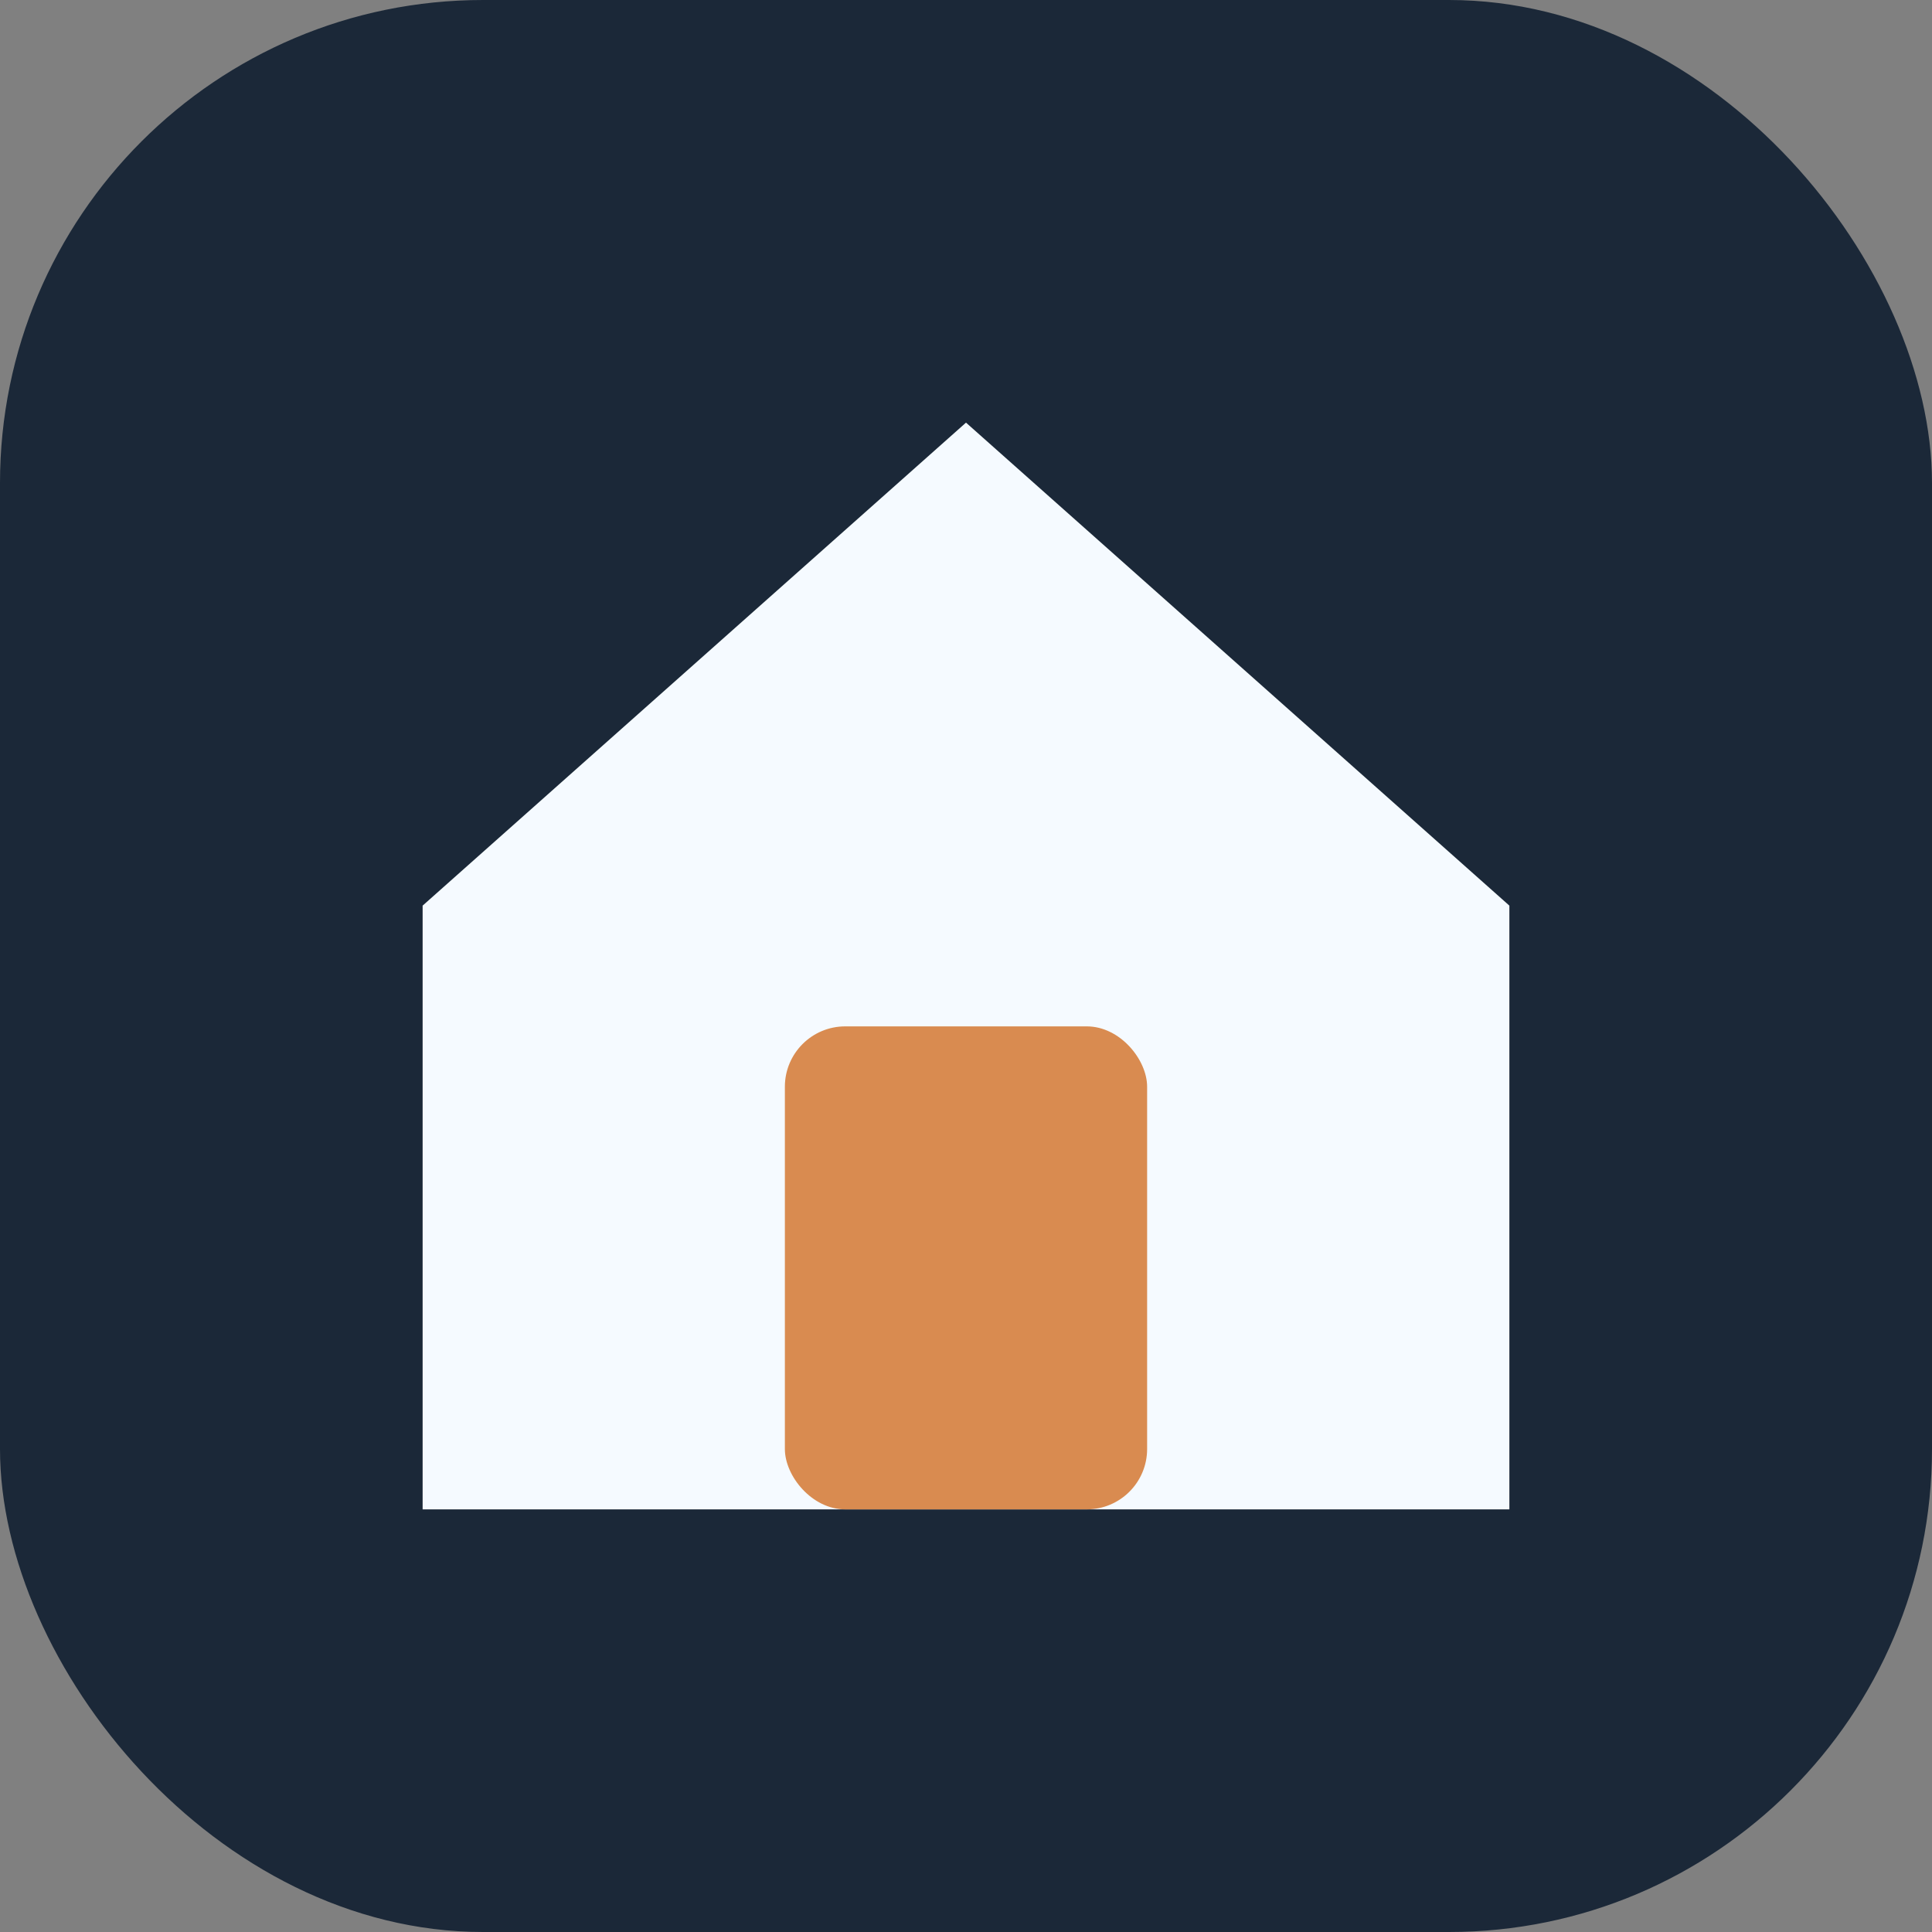
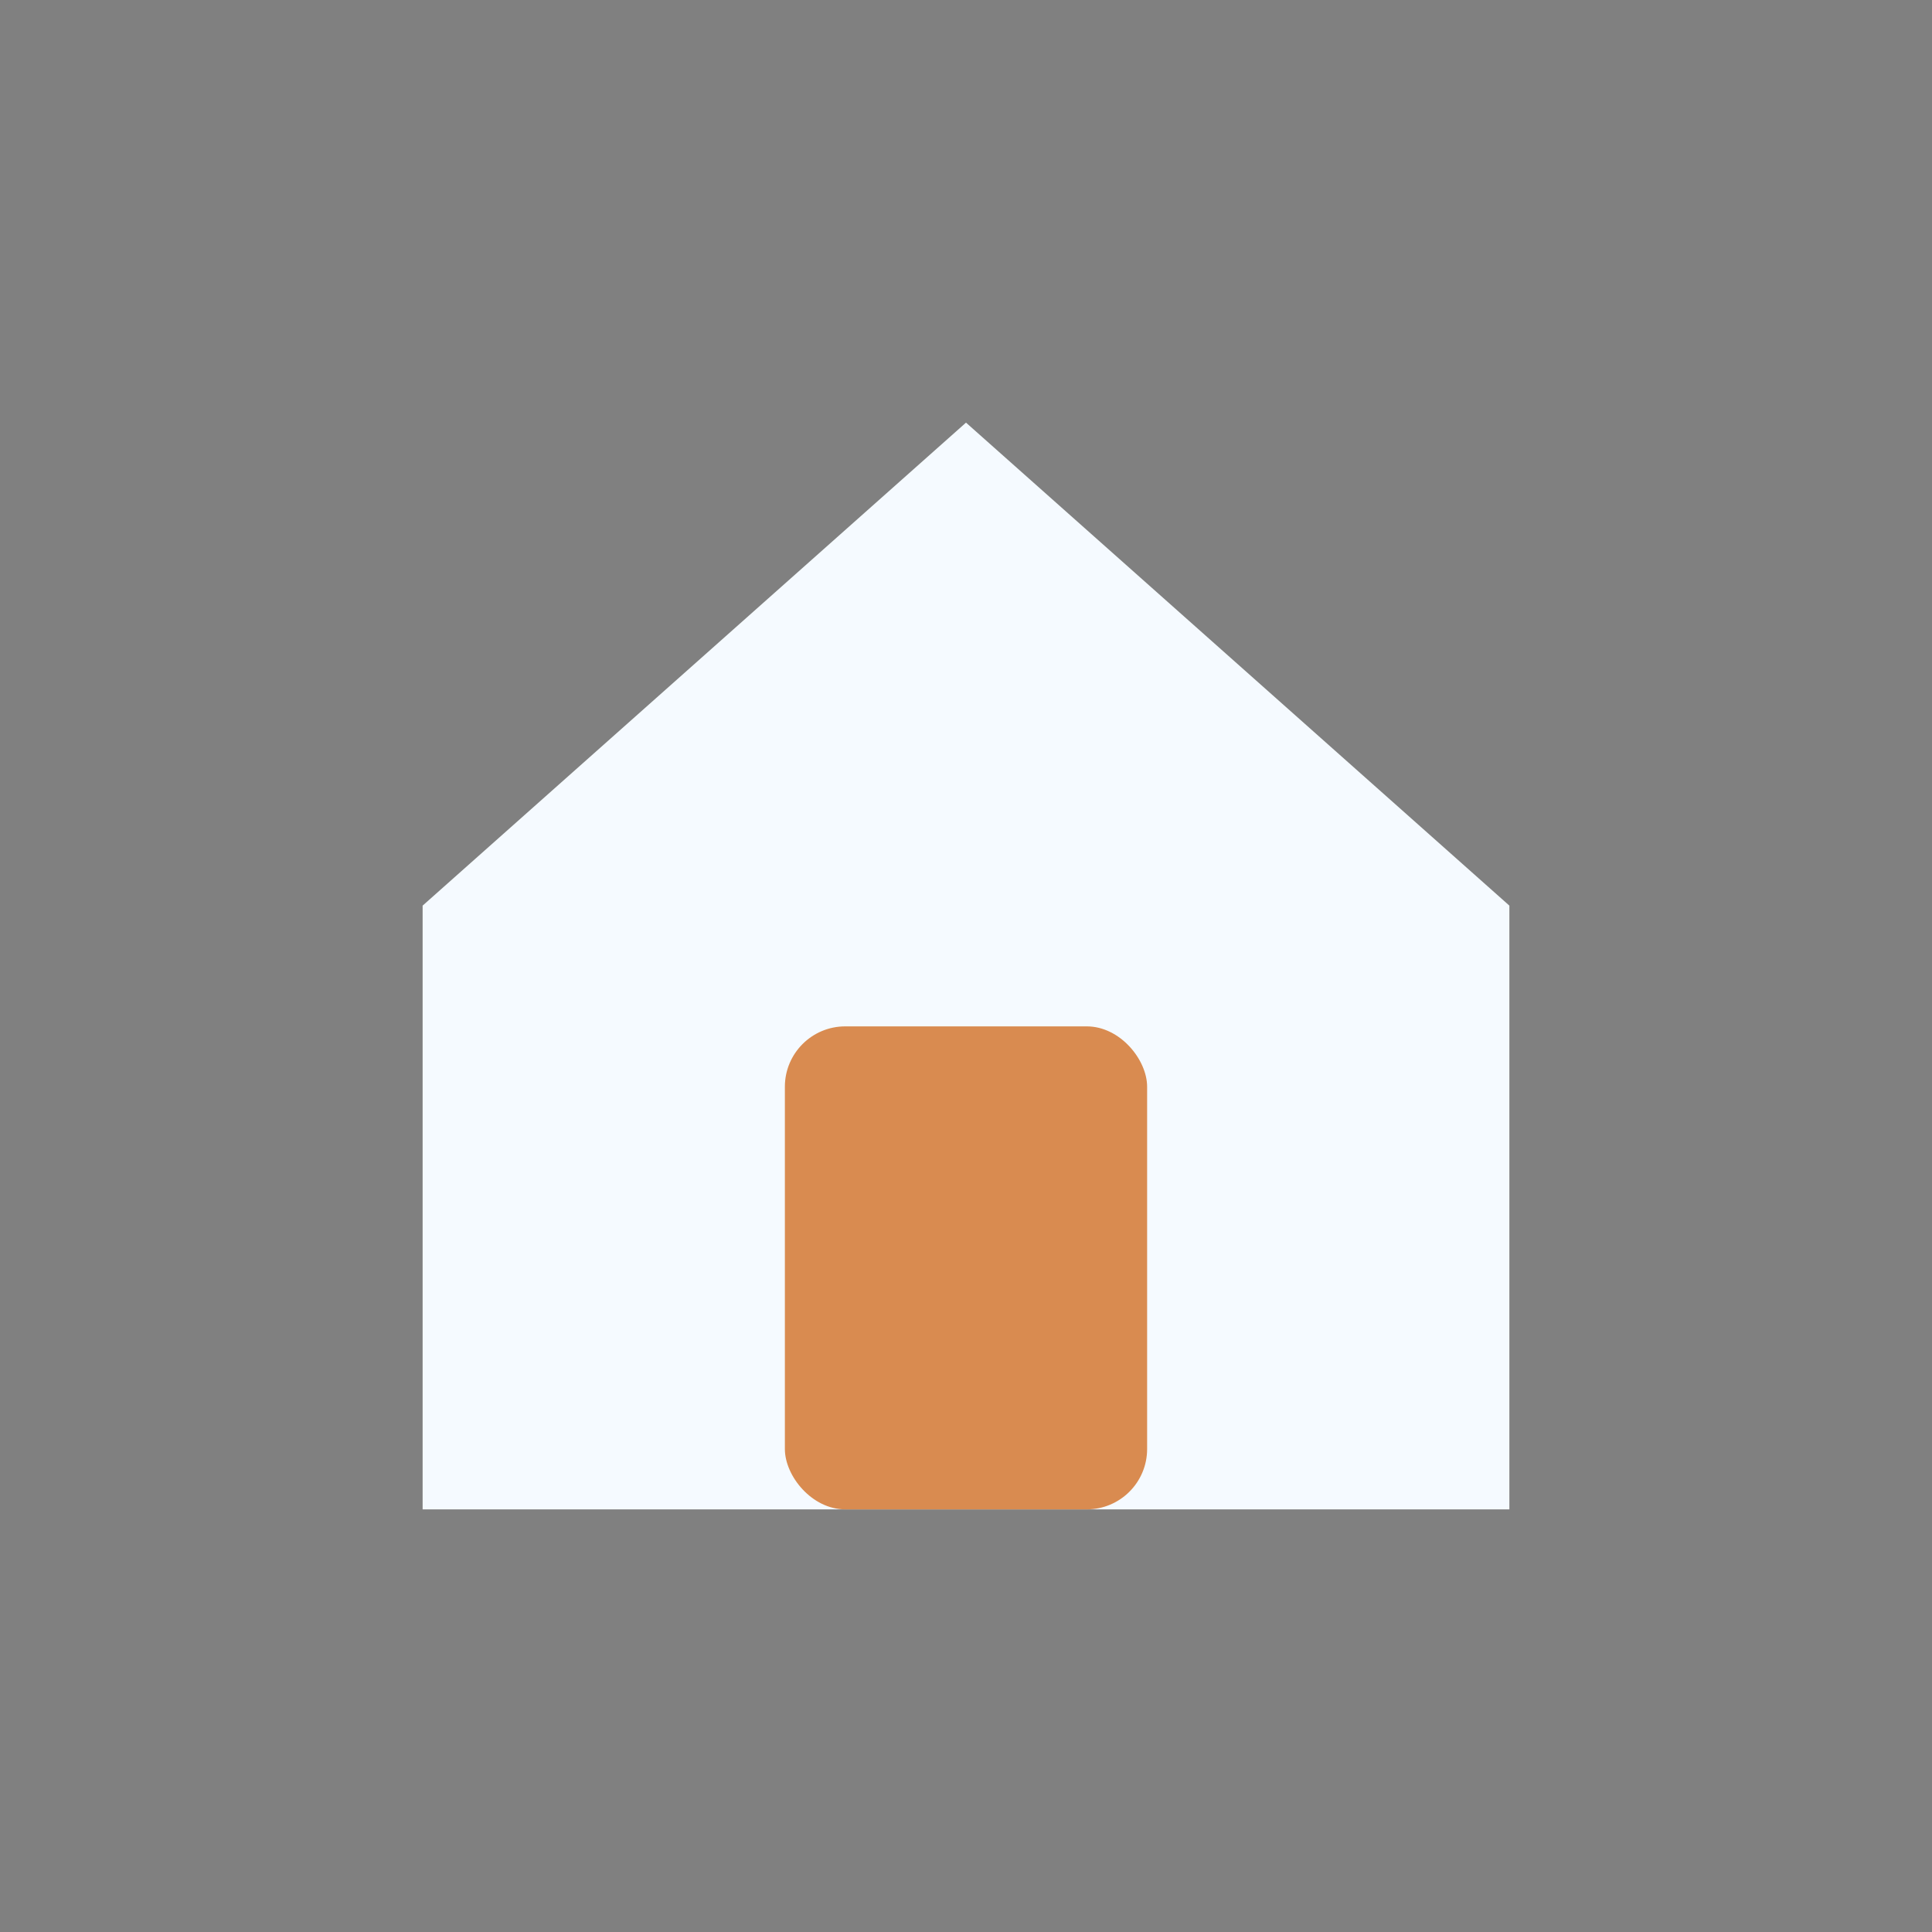
<svg xmlns="http://www.w3.org/2000/svg" width="32" height="32" viewBox="0 0 32 32">
  <rect x="0" y="0" width="32" height="32" fill="#808080" stroke="none" />
-   <rect width="32" height="32" rx="8" fill="#1B2838" />
  <g>
    <polygon points="16,7 25,15 25,25 7,25 7,15" fill="#F5FAFF" />
    <rect x="13" y="17" width="6" height="8" rx="1" fill="#D98B50" />
  </g>
</svg>